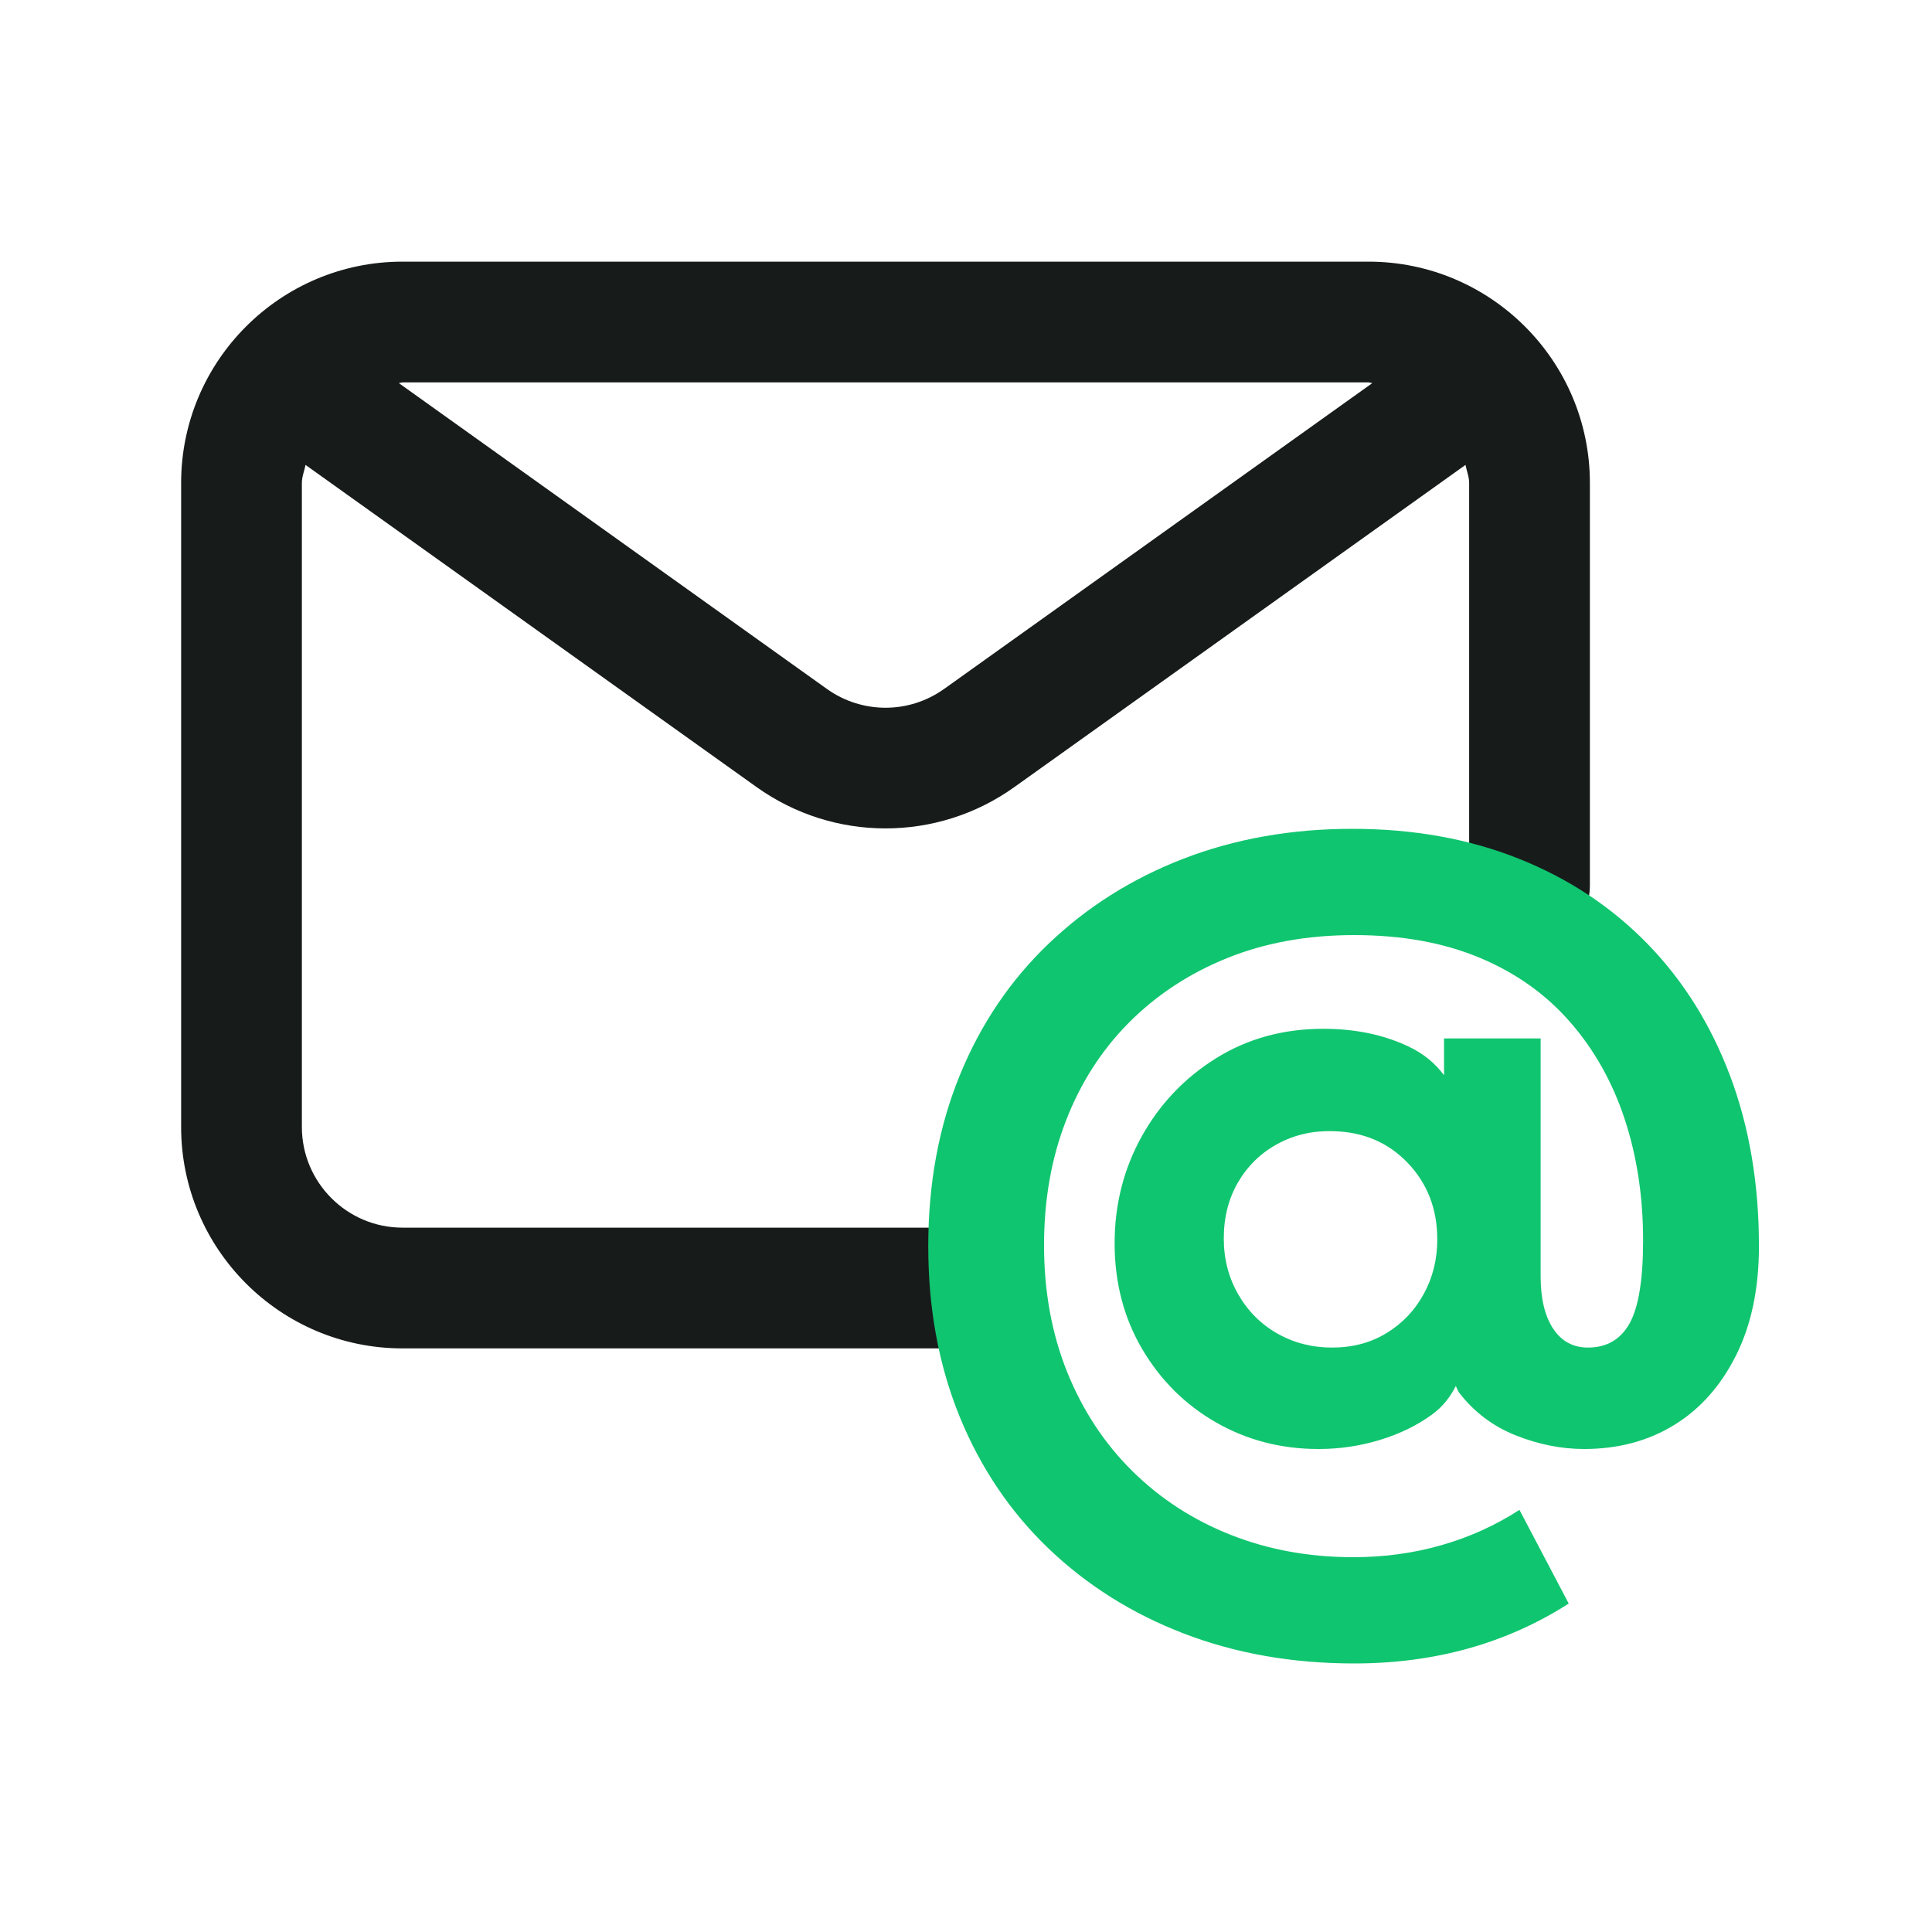
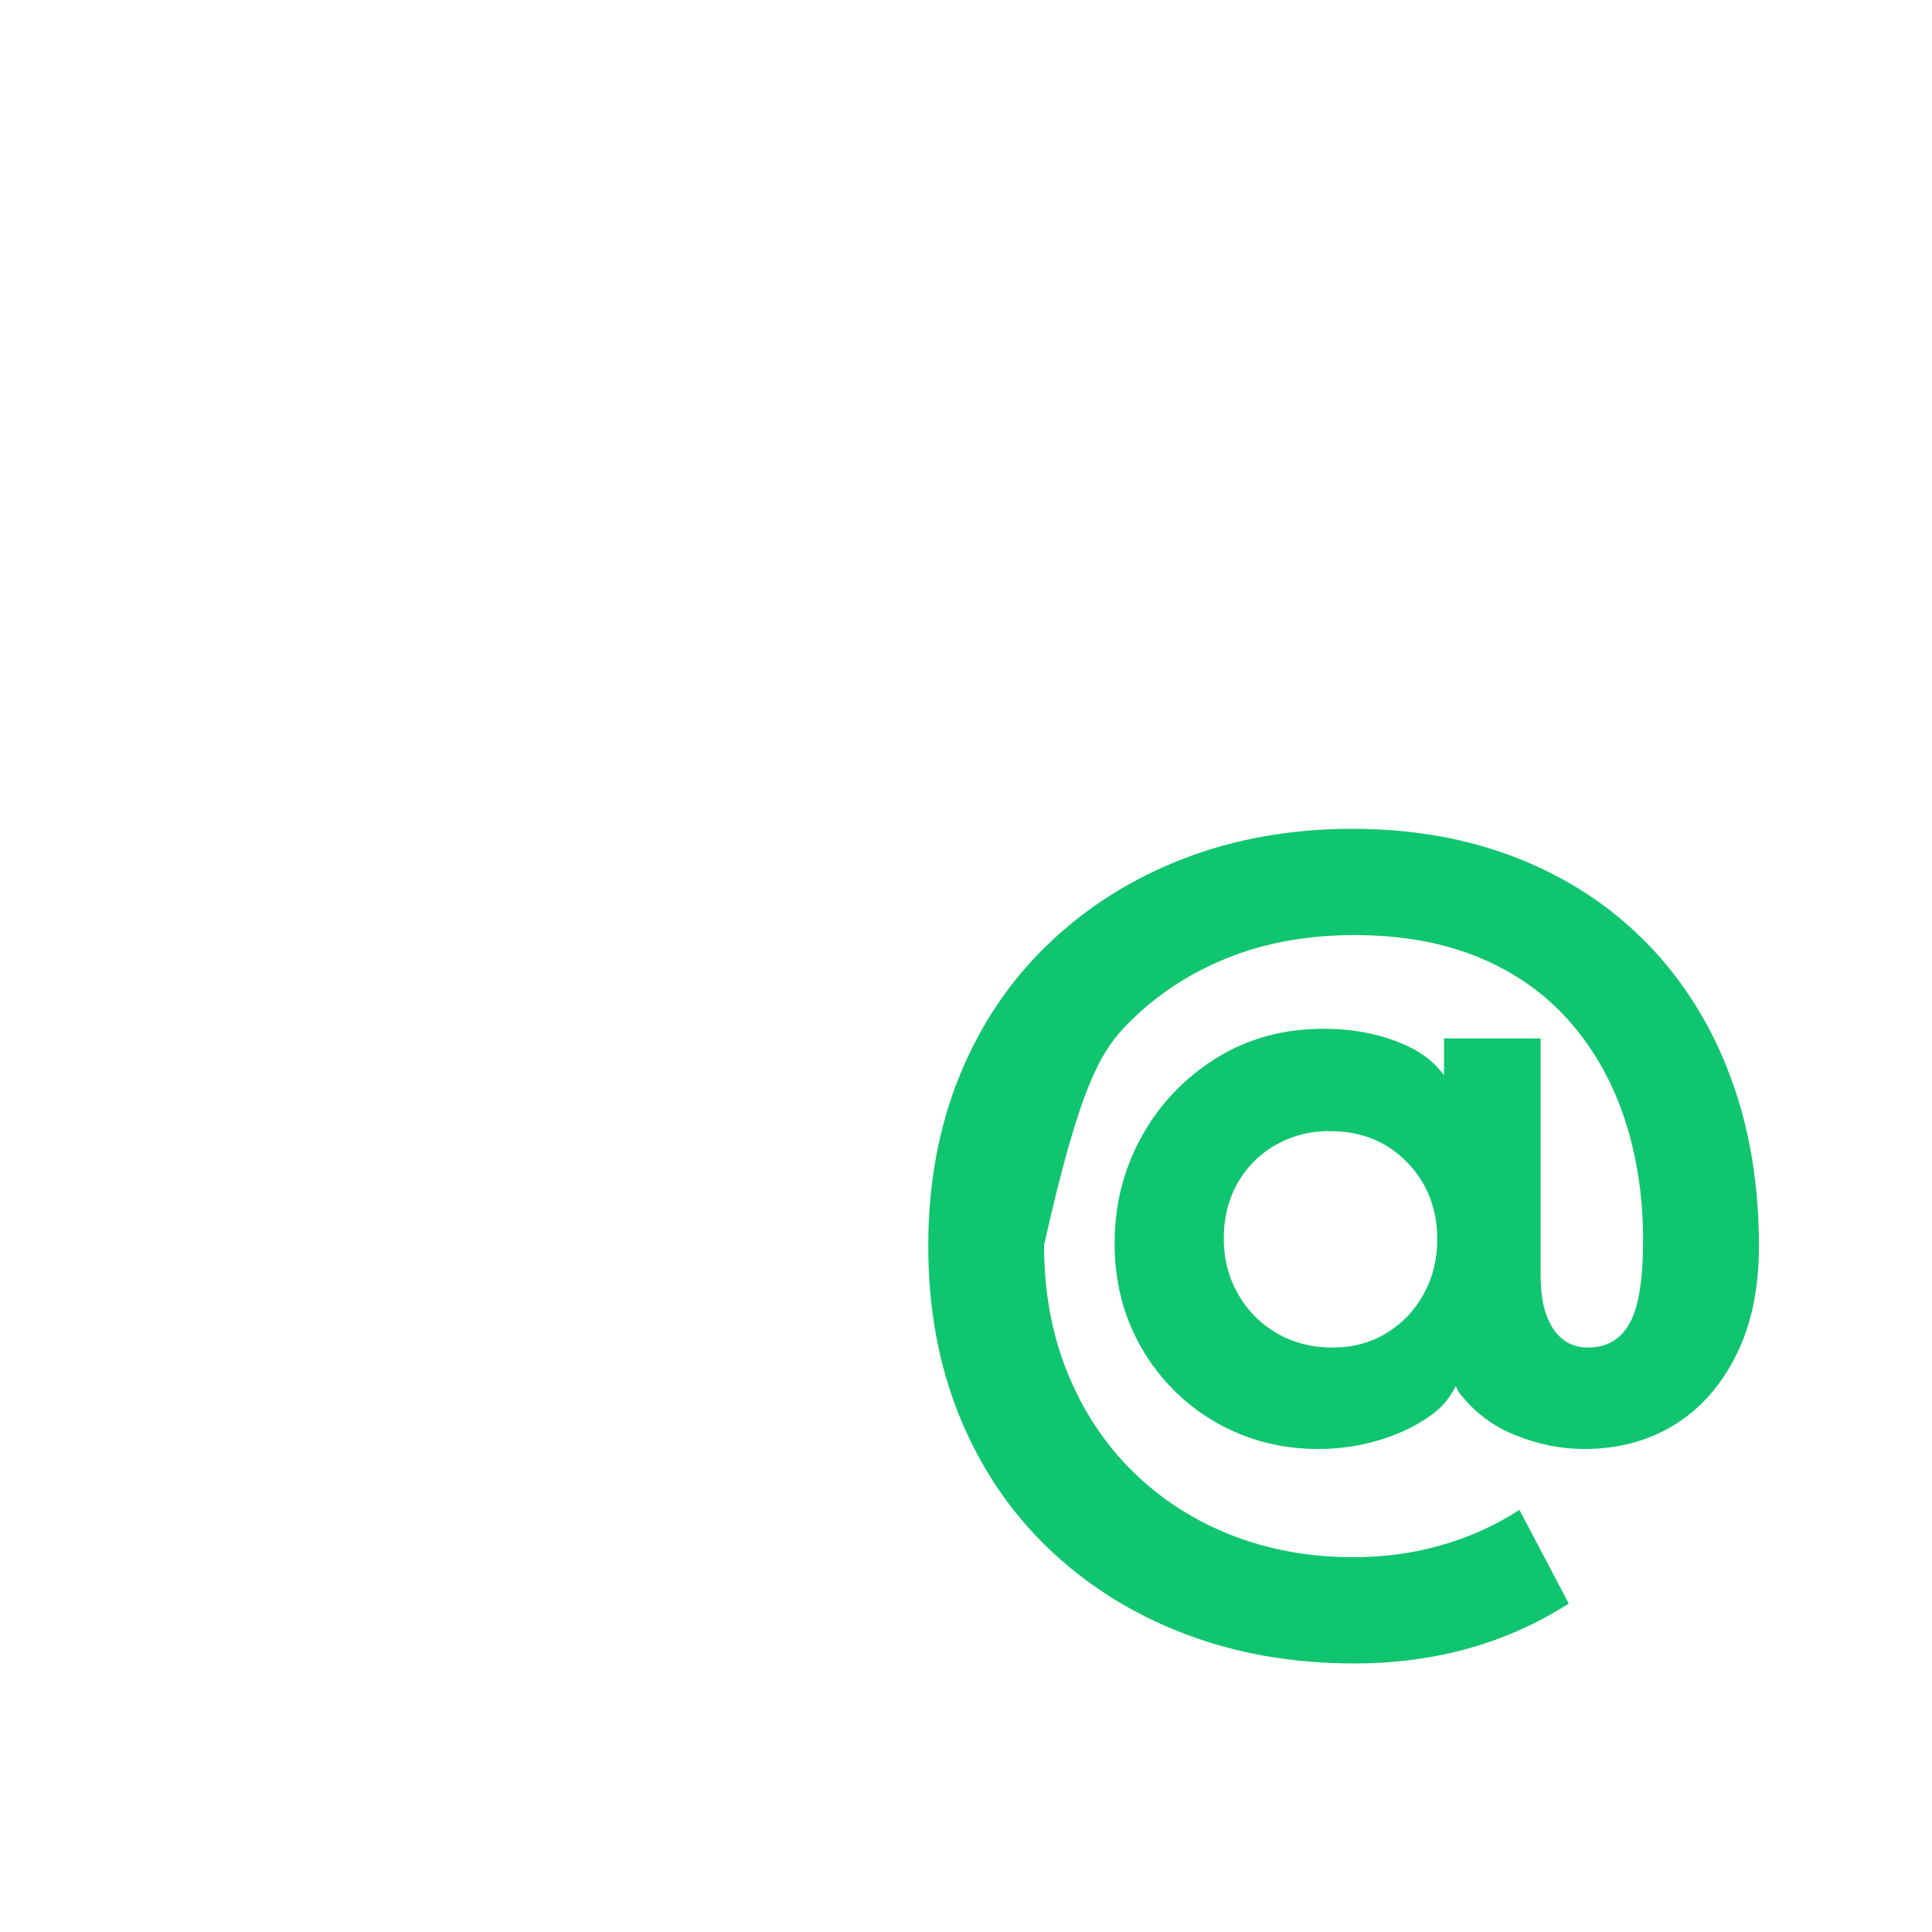
<svg xmlns="http://www.w3.org/2000/svg" width="28" height="28" viewBox="0 0 28 28" fill="none">
  <g id="fi_11325838">
-     <path id="Vector" d="M19.833 3.792H5.833C4.064 3.792 2.625 5.23 2.625 7V16.333C2.625 18.103 4.064 19.542 5.833 19.542H14C14.483 19.542 14.875 19.15 14.875 18.667C14.875 18.184 14.483 17.792 14 17.792H5.833C5.029 17.792 4.375 17.137 4.375 16.333V7C4.375 6.907 4.411 6.826 4.428 6.738L10.968 11.409C11.527 11.807 12.179 12.006 12.833 12.006C13.488 12.006 14.14 11.807 14.698 11.409L21.239 6.738C21.256 6.826 21.292 6.907 21.292 7V12.833C21.292 13.316 21.684 13.708 22.167 13.708C22.65 13.708 23.042 13.316 23.042 12.833V7C23.042 5.23 21.603 3.792 19.833 3.792ZM13.68 9.986C13.175 10.347 12.495 10.348 11.986 9.986L5.78 5.552C5.798 5.552 5.815 5.542 5.835 5.542H19.834C19.854 5.542 19.869 5.552 19.889 5.552L13.681 9.986H13.68Z" fill="#171C1B" />
-     <path id="Vector_2" d="M25.073 15.589C24.793 14.847 24.394 14.21 23.876 13.678C23.358 13.146 22.738 12.735 22.014 12.446C21.291 12.157 20.485 12.012 19.599 12.012C18.714 12.012 17.896 12.157 17.149 12.446C16.401 12.735 15.752 13.146 15.196 13.678C14.64 14.21 14.21 14.847 13.908 15.589C13.605 16.331 13.453 17.155 13.453 18.06C13.453 18.965 13.605 19.789 13.908 20.531C14.211 21.273 14.641 21.91 15.196 22.442C15.752 22.974 16.404 23.385 17.156 23.674C17.907 23.963 18.731 24.108 19.627 24.108C20.794 24.108 21.83 23.819 22.735 23.24L22.021 21.882C21.676 22.106 21.3 22.276 20.894 22.393C20.487 22.51 20.061 22.568 19.612 22.568C18.977 22.568 18.387 22.461 17.841 22.246C17.295 22.031 16.819 21.723 16.413 21.322C16.006 20.921 15.692 20.442 15.467 19.887C15.244 19.332 15.131 18.718 15.131 18.046C15.131 17.393 15.236 16.793 15.447 16.247C15.657 15.701 15.959 15.227 16.356 14.826C16.754 14.425 17.226 14.112 17.778 13.888C18.329 13.664 18.945 13.552 19.626 13.552C20.317 13.552 20.922 13.662 21.446 13.881C21.97 14.1 22.405 14.411 22.755 14.812C23.105 15.213 23.369 15.682 23.546 16.219C23.723 16.756 23.813 17.341 23.813 17.976C23.813 18.545 23.747 18.947 23.617 19.18C23.486 19.413 23.286 19.53 23.014 19.53C22.799 19.53 22.631 19.439 22.51 19.257C22.389 19.075 22.328 18.821 22.328 18.494V15.05H20.928V15.583C20.807 15.422 20.647 15.276 20.404 15.162C20.044 14.994 19.637 14.91 19.178 14.91C18.599 14.91 18.082 15.052 17.624 15.337C17.167 15.622 16.808 16 16.546 16.471C16.285 16.942 16.154 17.458 16.154 18.018C16.154 18.587 16.287 19.098 16.553 19.551C16.82 20.004 17.176 20.358 17.624 20.615C18.073 20.872 18.568 21 19.108 21C19.416 21 19.715 20.956 20.004 20.867C20.293 20.778 20.545 20.655 20.76 20.496C20.918 20.379 21.021 20.239 21.098 20.088C21.117 20.116 21.124 20.154 21.145 20.181C21.364 20.466 21.64 20.673 21.971 20.804C22.302 20.935 22.63 21 22.958 21C23.453 21 23.889 20.883 24.267 20.65C24.645 20.417 24.944 20.078 25.164 19.635C25.384 19.192 25.492 18.667 25.492 18.06C25.492 17.155 25.352 16.331 25.073 15.589ZM20.634 18.753C20.505 18.991 20.324 19.18 20.095 19.32C19.866 19.46 19.603 19.53 19.304 19.53C19.015 19.53 18.751 19.462 18.513 19.327C18.275 19.192 18.086 19.003 17.946 18.76C17.806 18.517 17.736 18.247 17.736 17.948C17.736 17.64 17.806 17.367 17.946 17.129C18.086 16.891 18.277 16.707 18.52 16.576C18.763 16.445 19.029 16.385 19.318 16.394C19.757 16.403 20.119 16.557 20.404 16.856C20.688 17.155 20.83 17.523 20.83 17.962C20.83 18.251 20.765 18.515 20.634 18.753Z" fill="#10C56F" />
+     <path id="Vector_2" d="M25.073 15.589C24.793 14.847 24.394 14.21 23.876 13.678C23.358 13.146 22.738 12.735 22.014 12.446C21.291 12.157 20.485 12.012 19.599 12.012C18.714 12.012 17.896 12.157 17.149 12.446C16.401 12.735 15.752 13.146 15.196 13.678C14.64 14.21 14.21 14.847 13.908 15.589C13.605 16.331 13.453 17.155 13.453 18.06C13.453 18.965 13.605 19.789 13.908 20.531C14.211 21.273 14.641 21.91 15.196 22.442C15.752 22.974 16.404 23.385 17.156 23.674C17.907 23.963 18.731 24.108 19.627 24.108C20.794 24.108 21.83 23.819 22.735 23.24L22.021 21.882C21.676 22.106 21.3 22.276 20.894 22.393C20.487 22.51 20.061 22.568 19.612 22.568C18.977 22.568 18.387 22.461 17.841 22.246C17.295 22.031 16.819 21.723 16.413 21.322C16.006 20.921 15.692 20.442 15.467 19.887C15.244 19.332 15.131 18.718 15.131 18.046C15.657 15.701 15.959 15.227 16.356 14.826C16.754 14.425 17.226 14.112 17.778 13.888C18.329 13.664 18.945 13.552 19.626 13.552C20.317 13.552 20.922 13.662 21.446 13.881C21.97 14.1 22.405 14.411 22.755 14.812C23.105 15.213 23.369 15.682 23.546 16.219C23.723 16.756 23.813 17.341 23.813 17.976C23.813 18.545 23.747 18.947 23.617 19.18C23.486 19.413 23.286 19.53 23.014 19.53C22.799 19.53 22.631 19.439 22.51 19.257C22.389 19.075 22.328 18.821 22.328 18.494V15.05H20.928V15.583C20.807 15.422 20.647 15.276 20.404 15.162C20.044 14.994 19.637 14.91 19.178 14.91C18.599 14.91 18.082 15.052 17.624 15.337C17.167 15.622 16.808 16 16.546 16.471C16.285 16.942 16.154 17.458 16.154 18.018C16.154 18.587 16.287 19.098 16.553 19.551C16.82 20.004 17.176 20.358 17.624 20.615C18.073 20.872 18.568 21 19.108 21C19.416 21 19.715 20.956 20.004 20.867C20.293 20.778 20.545 20.655 20.76 20.496C20.918 20.379 21.021 20.239 21.098 20.088C21.117 20.116 21.124 20.154 21.145 20.181C21.364 20.466 21.64 20.673 21.971 20.804C22.302 20.935 22.63 21 22.958 21C23.453 21 23.889 20.883 24.267 20.65C24.645 20.417 24.944 20.078 25.164 19.635C25.384 19.192 25.492 18.667 25.492 18.06C25.492 17.155 25.352 16.331 25.073 15.589ZM20.634 18.753C20.505 18.991 20.324 19.18 20.095 19.32C19.866 19.46 19.603 19.53 19.304 19.53C19.015 19.53 18.751 19.462 18.513 19.327C18.275 19.192 18.086 19.003 17.946 18.76C17.806 18.517 17.736 18.247 17.736 17.948C17.736 17.64 17.806 17.367 17.946 17.129C18.086 16.891 18.277 16.707 18.52 16.576C18.763 16.445 19.029 16.385 19.318 16.394C19.757 16.403 20.119 16.557 20.404 16.856C20.688 17.155 20.83 17.523 20.83 17.962C20.83 18.251 20.765 18.515 20.634 18.753Z" fill="#10C56F" />
  </g>
</svg>